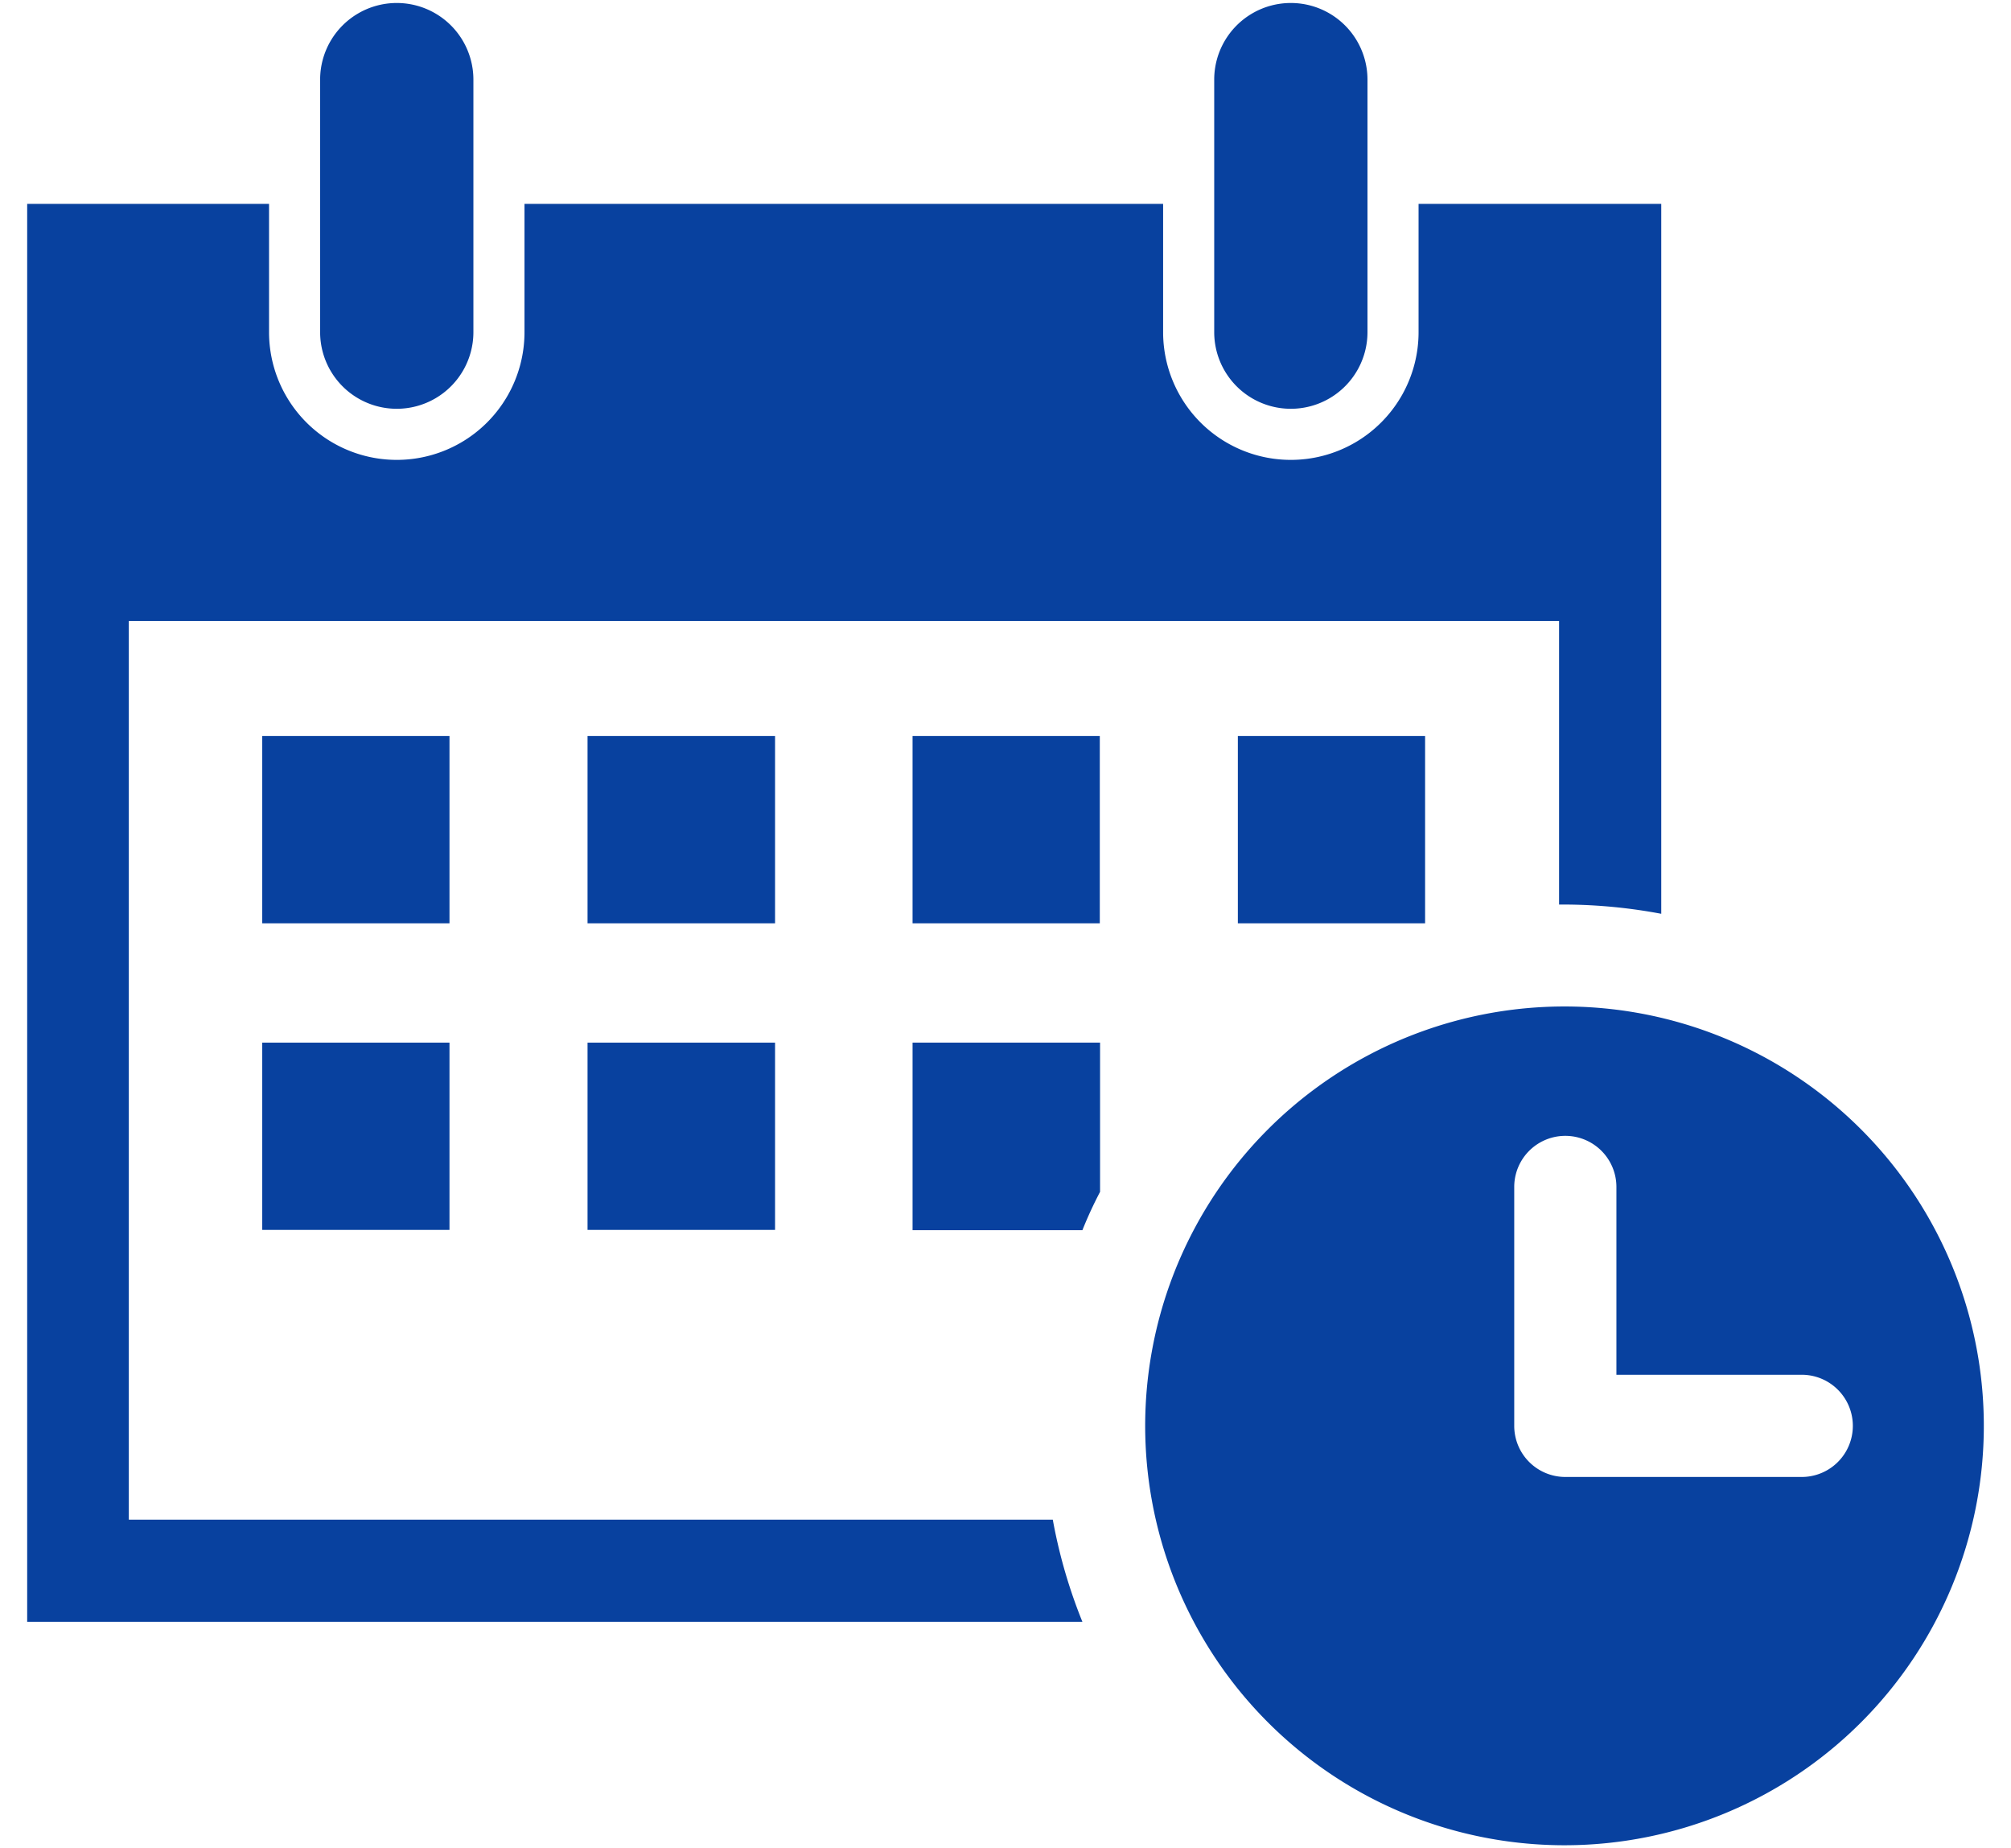
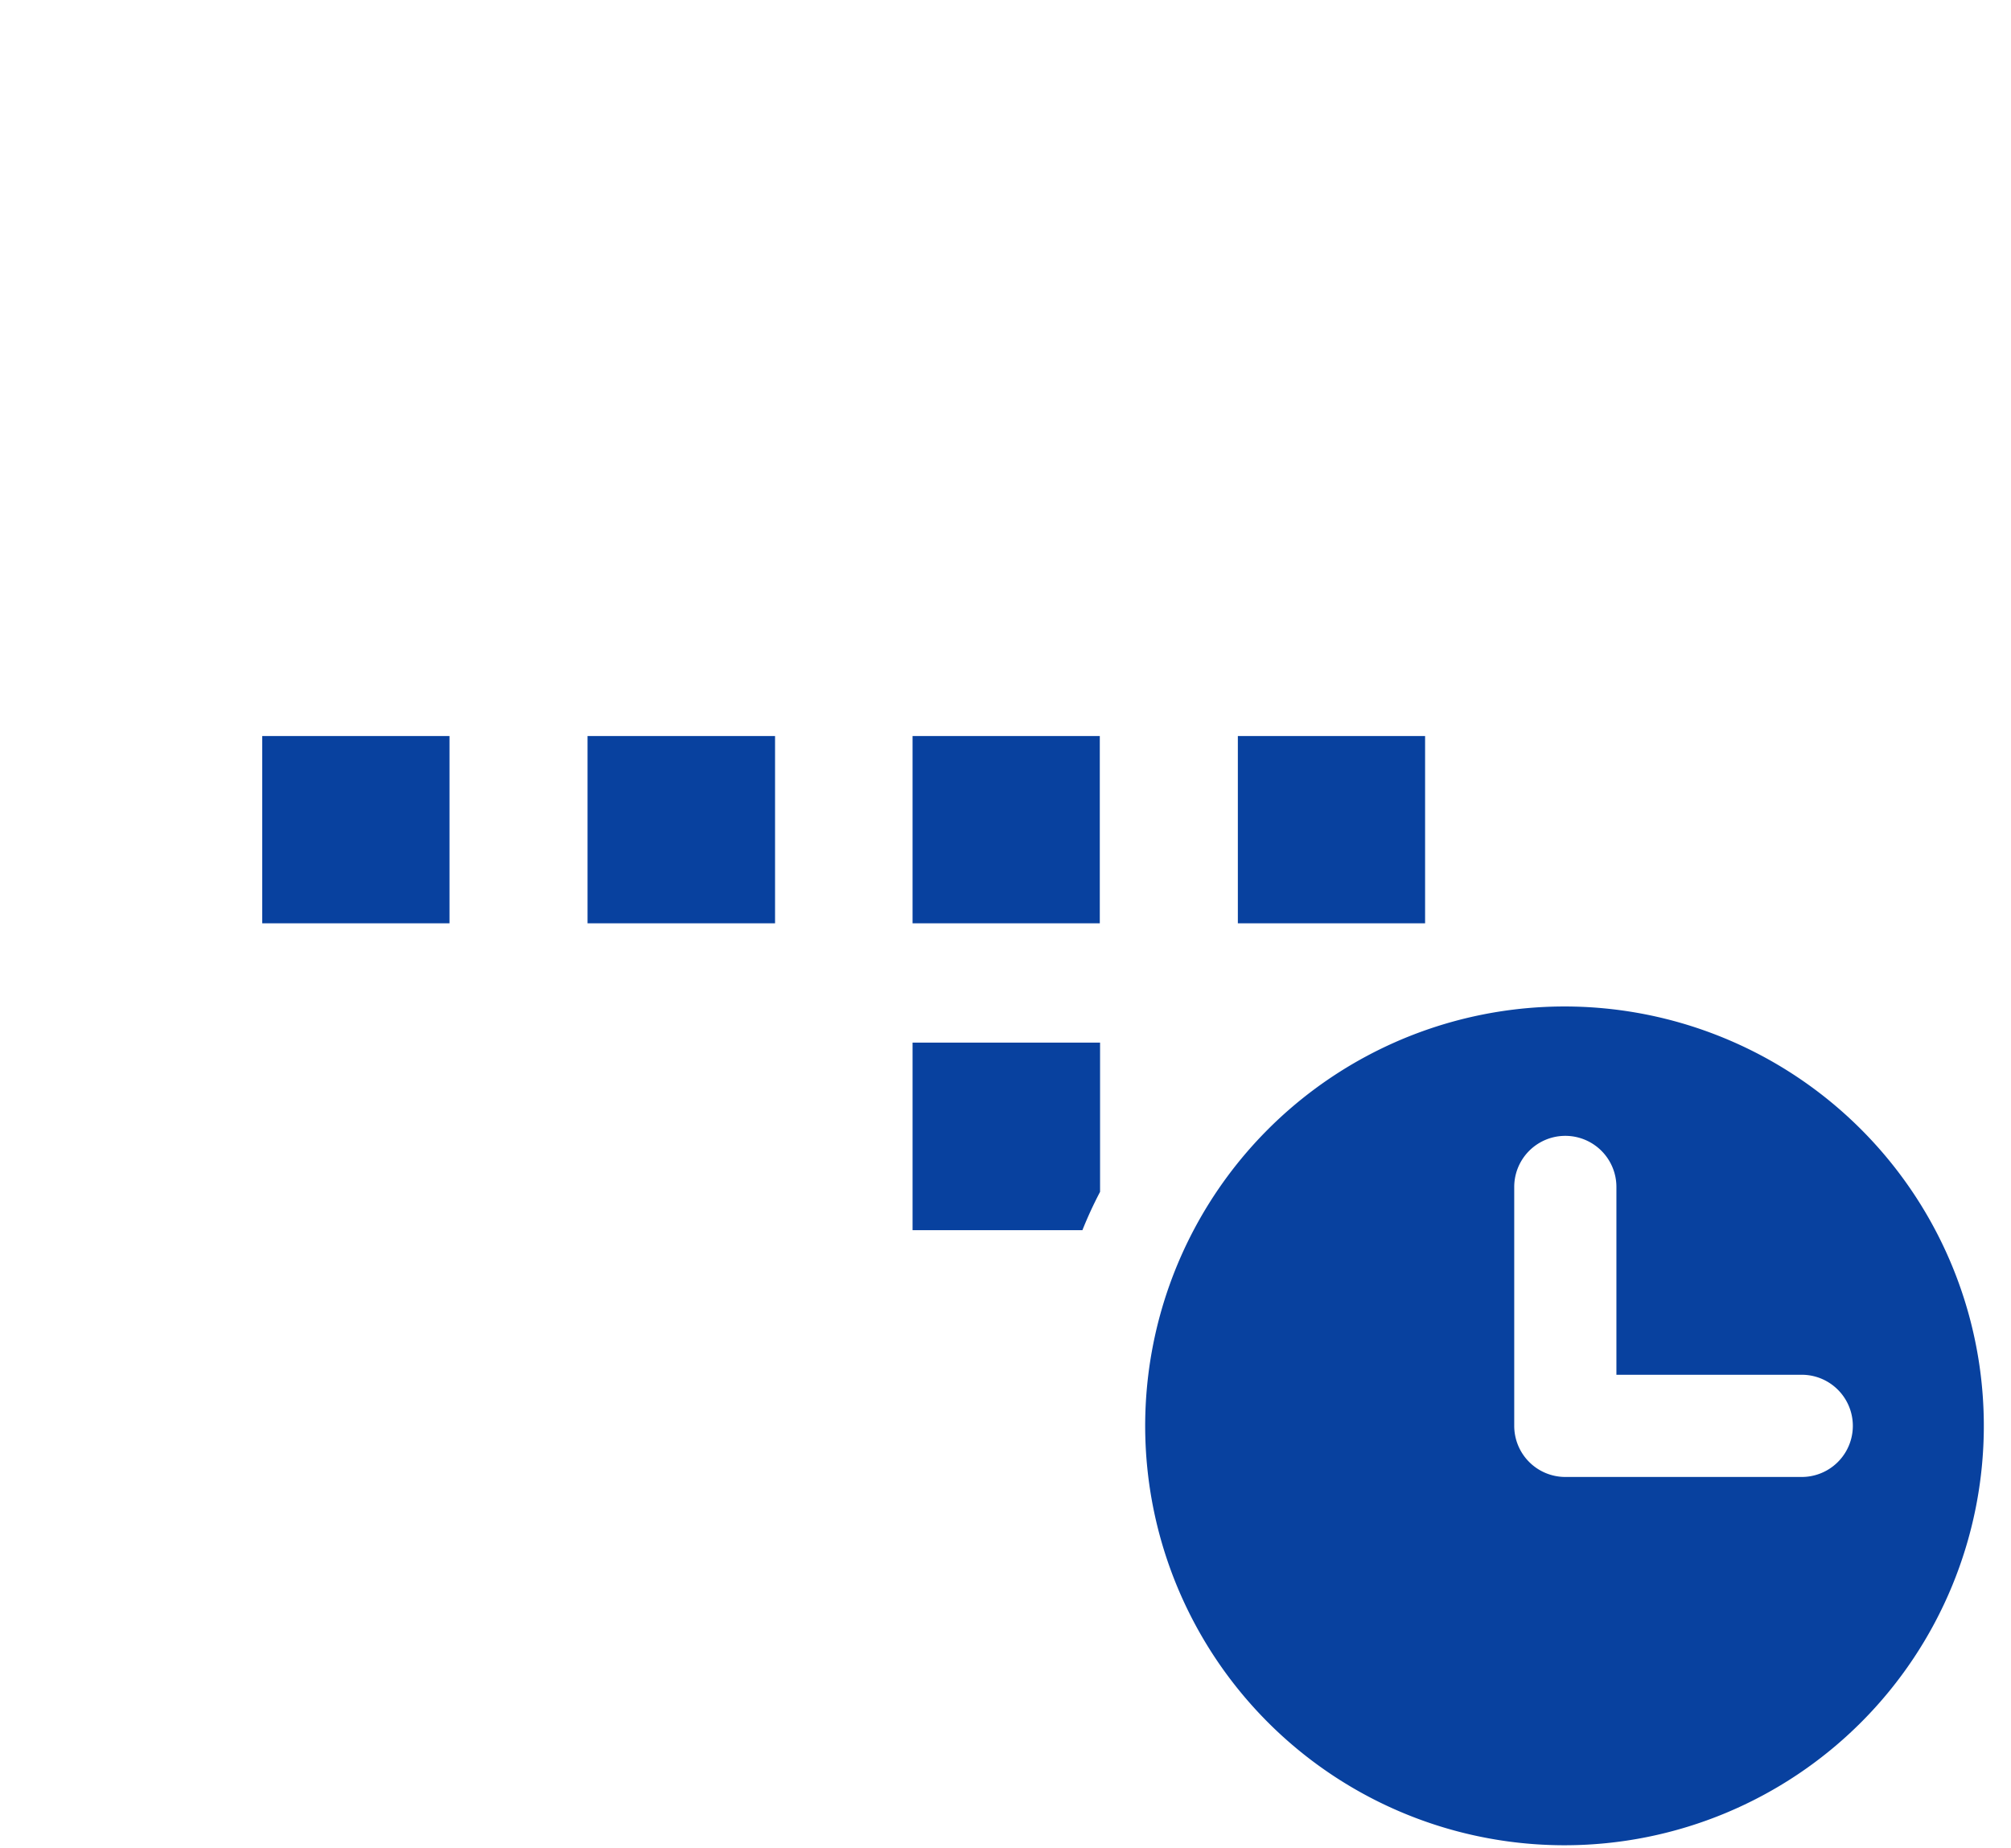
<svg xmlns="http://www.w3.org/2000/svg" width="74" height="68" viewBox="0 0 74 68">
  <g>
    <g>
-       <path d="M38.74,55.91h-34V22.85H57.37V33.28h.23a19.56,19.56,0,0,1,3.53.34V7.5H52.2v4.72a4.7,4.7,0,0,1-9.4,0V7.5H19.3v4.72a4.7,4.7,0,0,1-9.4,0V7.5H1V59.67H39.83A19.11,19.11,0,0,1,38.74,55.91Z" style="fill: #08419f" />
      <rect x="9.65" y="27.08" width="6.89" height="6.89" style="fill: #08419f" />
      <rect x="21.62" y="27.08" width="6.9" height="6.89" style="fill: #08419f" />
      <rect x="33.58" y="27.08" width="6.89" height="6.89" style="fill: #08419f" />
      <rect x="45.55" y="27.08" width="6.89" height="6.89" style="fill: #08419f" />
-       <rect x="9.65" y="38.36" width="6.89" height="6.89" style="fill: #08419f" />
-       <rect x="21.62" y="38.36" width="6.9" height="6.89" style="fill: #08419f" />
      <path d="M33.58,38.36v6.9h6.25a15,15,0,0,1,.65-1.41V38.36Z" style="fill: #08419f" />
-       <path d="M11.78,12.22a2.82,2.82,0,0,0,5.64,0V2.93a2.82,2.82,0,0,0-5.64,0Z" style="fill: #08419f" />
-       <path d="M44.68,12.22a2.82,2.82,0,0,0,5.64,0V2.93a2.82,2.82,0,0,0-5.64,0Z" style="fill: #08419f" />
      <path d="M73,52.46A15.43,15.43,0,1,0,57.6,67.89,15.43,15.43,0,0,0,73,52.46ZM66.3,54.34H57.6a1.88,1.88,0,0,1-1.88-1.88V43.67a1.88,1.88,0,1,1,3.76,0v6.91H66.3a1.88,1.88,0,1,1,0,3.76Z" style="fill: #08419f" />
    </g>
    <rect width="74" height="68" style="fill: none" />
  </g>
</svg>